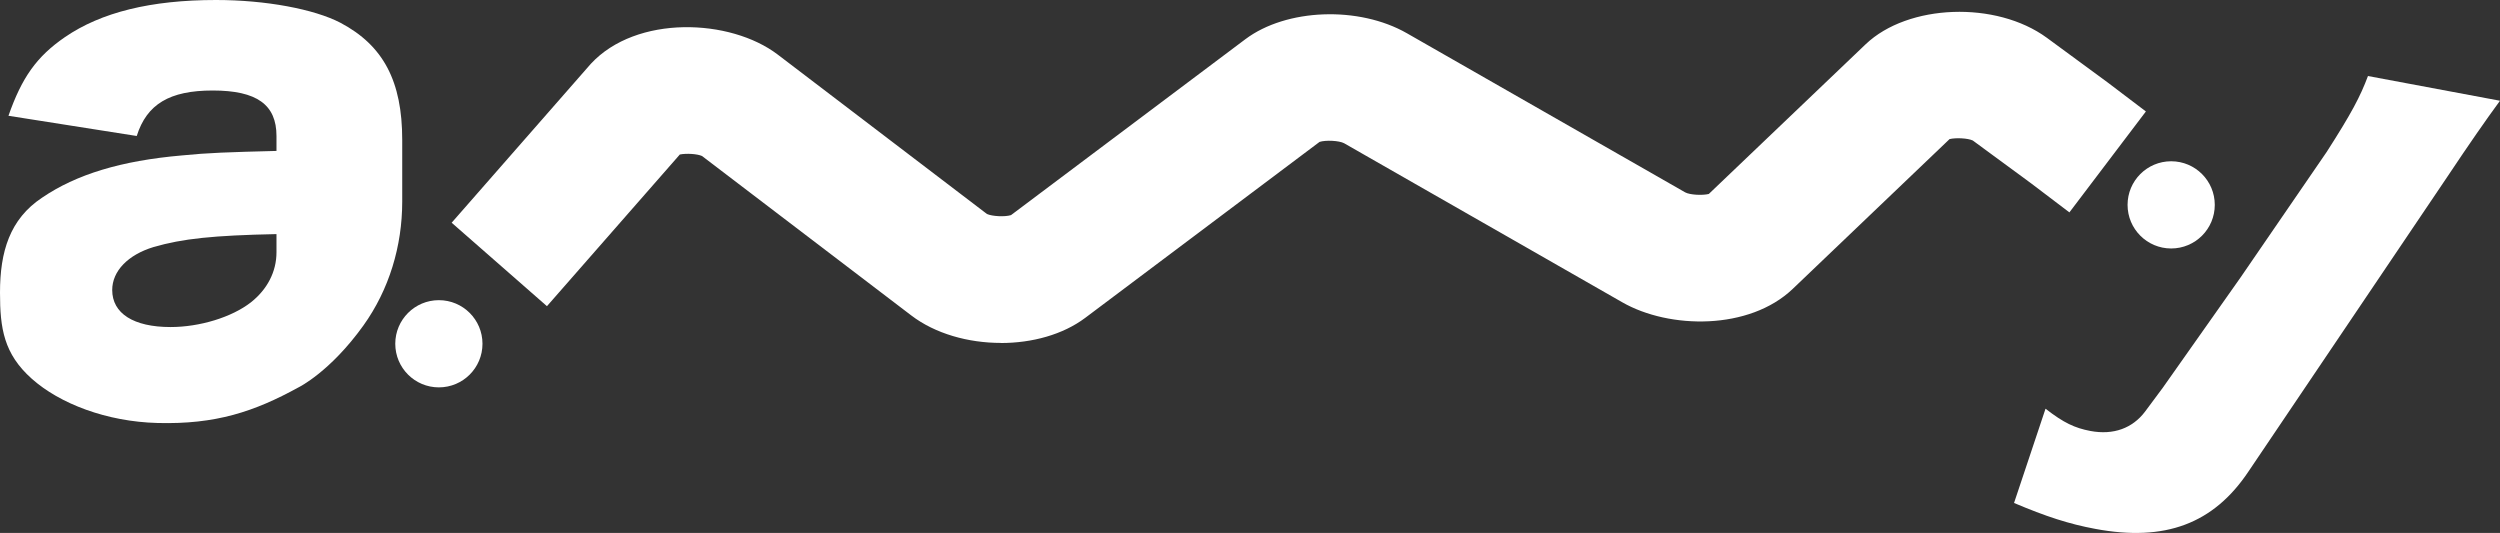
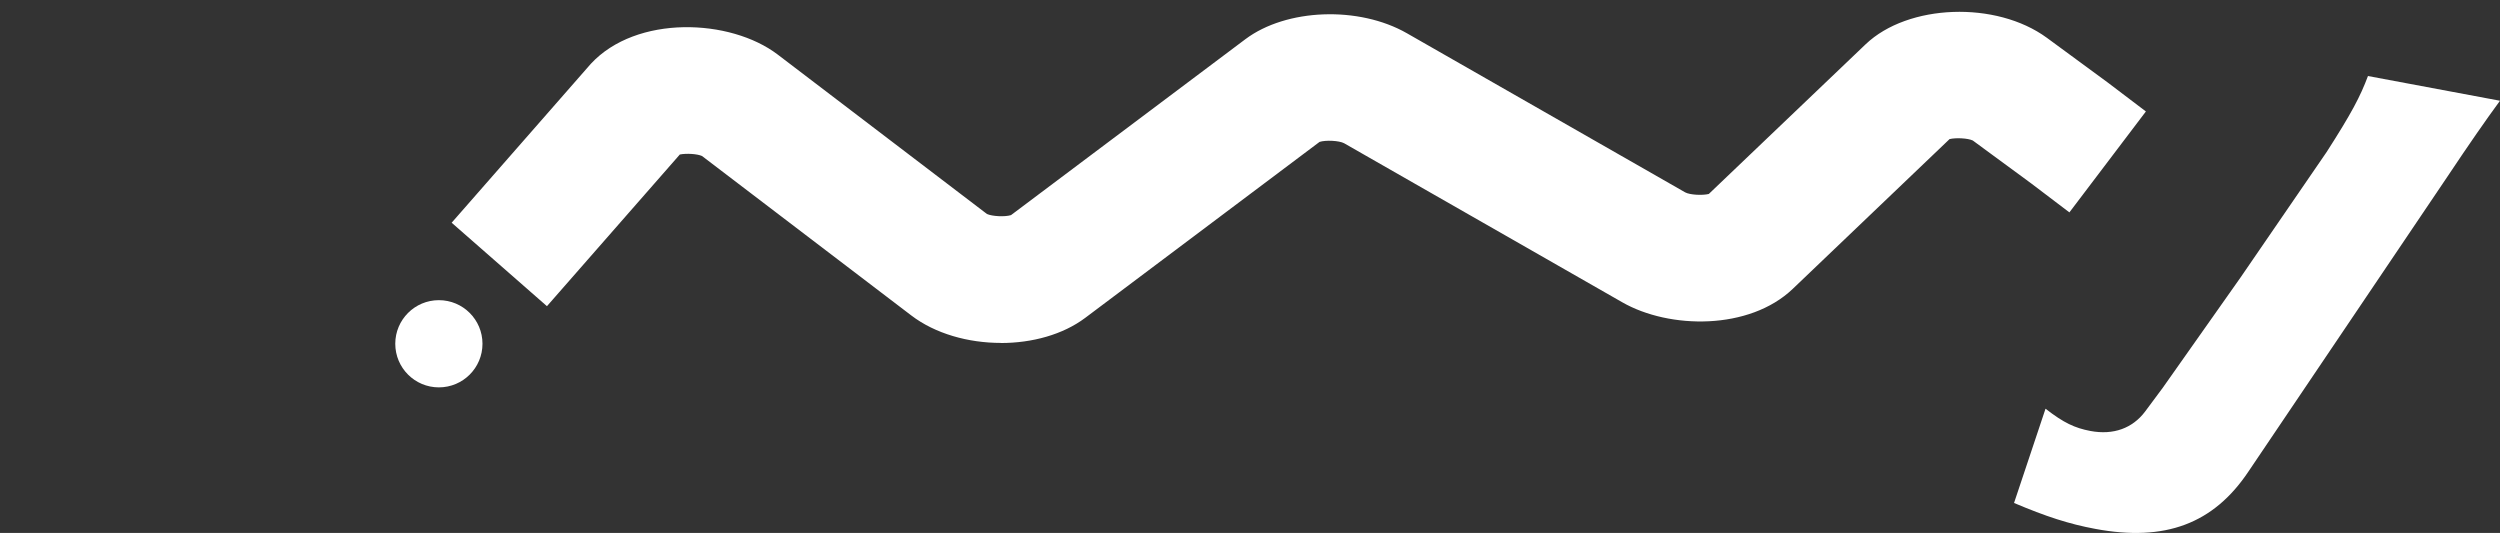
<svg xmlns="http://www.w3.org/2000/svg" viewBox="0 0 266.02 56.71" data-name="Layer 1" id="Layer_1">
  <rect x="0" y="0" width="266.02" height="56.71" fill="#333333" stroke="none" />
  <defs>
    <style>
      .cls-1 {
        fill: #fff;
        stroke-width: 0px;
      }
    </style>
  </defs>
-   <path d="M31.8,41.2c-4.76,2.62-8.86,3.97-15.03,3.81-5.43-.14-10.42-2.06-13.39-4.71C.41,37.65,0,34.95,0,31.14c0-4.36,1.04-7.82,4.47-10.1,3.65-2.49,8.44-3.94,14.87-4.5,2.79-.28,4.93-.35,10.08-.48v-1.59c0-3.32-2.07-4.84-6.79-4.84-4.58,0-7.01,1.45-8.08,4.84L.9,12.32c1.43-4.08,3-6.3,6.01-8.37C10.76,1.31,16.05,0,22.99,0c5.29,0,10.44.97,13.23,2.42,4.58,2.42,6.58,6.23,6.58,12.46v6.58c0,4.72-1.39,9.36-4.14,13.19-3.54,4.93-6.86,6.55-6.86,6.55ZM29.42,24.91c-6.74.14-9.99.48-13.09,1.38-2.72.83-4.39,2.56-4.39,4.57,0,2.49,2.27,3.94,6.21,3.94,3.1,0,6.51-1.04,8.55-2.63,1.74-1.38,2.72-3.25,2.72-5.33v-1.94Z" class="cls-1" />
  <path d="M238.32,29.66l9.25-13.48c2.65-4.13,3.58-5.9,4.4-8.09l14.05,2.63q-2.25,3.06-5.51,7.95l-21.24,31.48c-3.73,5.6-8.91,7.51-16.3,6.13-2.85-.53-5.25-1.32-8.66-2.76l3.35-10.03c1.93,1.5,3.1,2.05,4.78,2.37,2.46.46,4.48-.3,5.81-2.06l1.88-2.53,8.18-11.6Z" class="cls-1" />
  <circle r="4.64" cy="36.58" cx="46.7" class="cls-1" />
-   <circle r="4.64" cy="21.8" cx="231.03" class="cls-1" />
  <path d="M106.51,36.49c-3.48,0-7-.98-9.55-2.93l-22.26-16.96c-.51-.23-1.66-.3-2.36-.16l-14.14,16.14-10.14-8.88,14.81-16.91c4.86-5.24,14.85-4.82,19.89-.98l22.26,16.96c.57.26,1.93.32,2.56.12l24.94-18.72c4.36-3.27,12.07-3.56,17.19-.63l29.61,16.93c.5.27,1.81.34,2.51.17l16.69-15.93c4.51-4.3,13.88-4.64,19.28-.69l6.48,4.76,4.06,3.08-8.14,10.74-4.02-3.05-6.26-4.6c-.53-.25-1.79-.31-2.47-.15l-16.69,15.94c-4.62,4.41-13.11,4.3-18.13,1.43l-29.61-16.93c-.53-.28-1.95-.35-2.61-.14l-24.93,18.72c-2.38,1.79-5.66,2.68-8.98,2.68ZM107.69,22.86h0ZM104.98,22.75h0ZM207.27,14.86h0,0Z" class="cls-1" />
</svg>